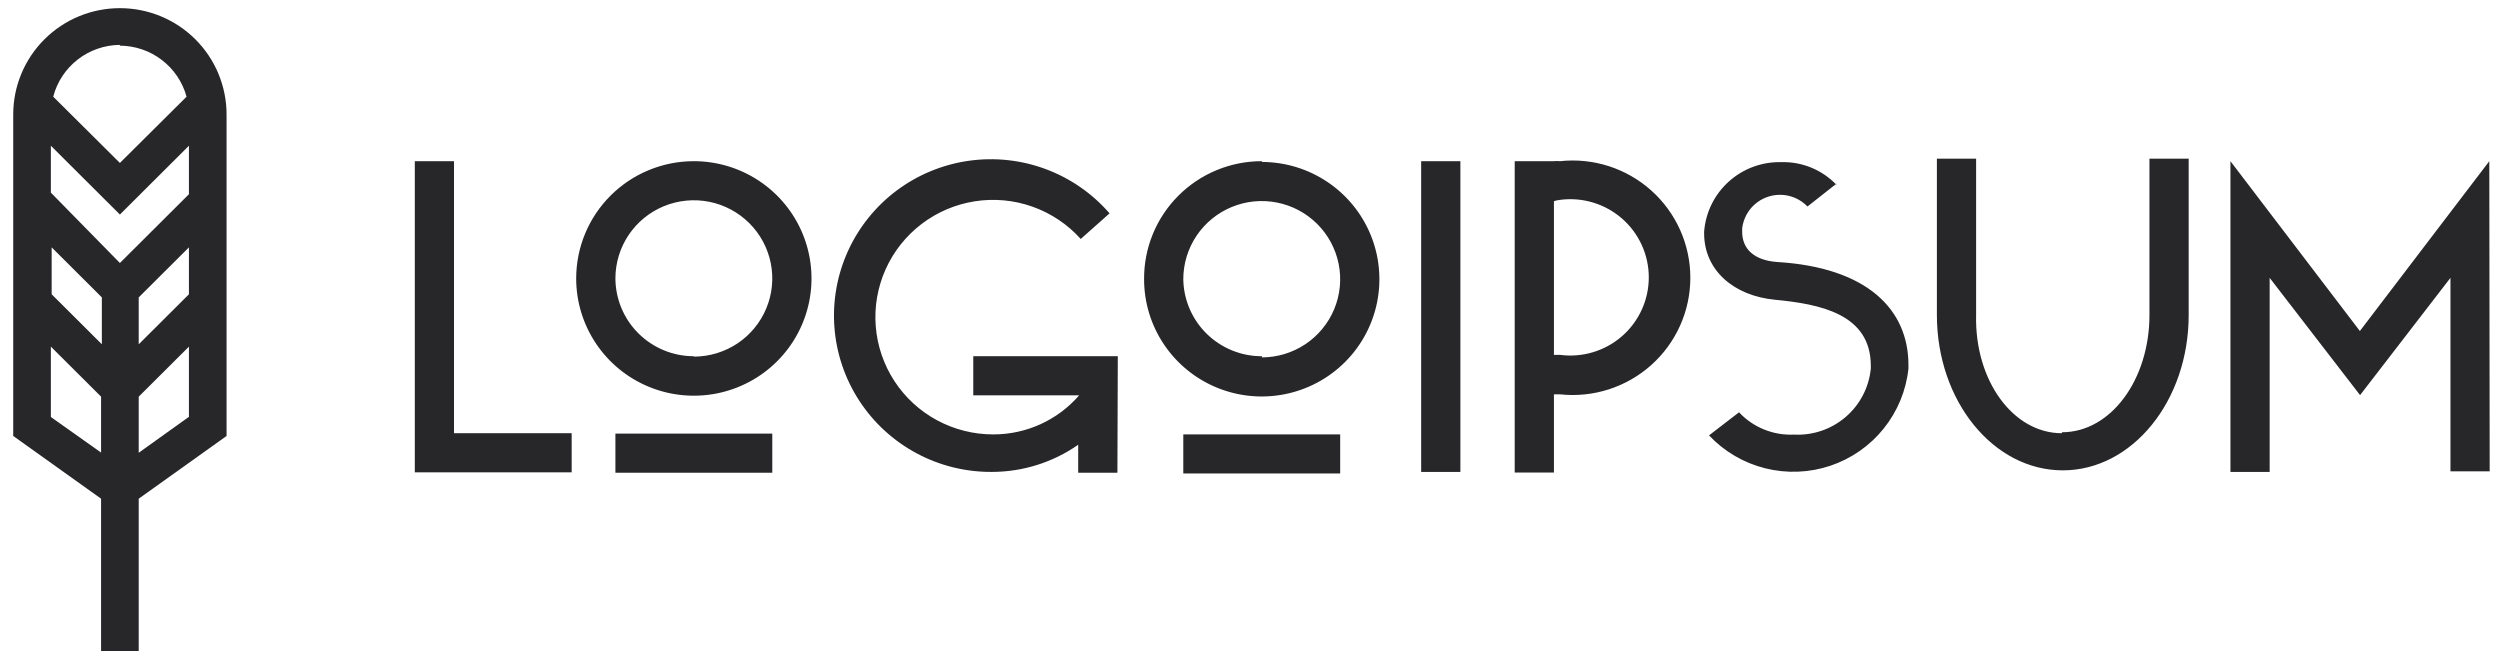
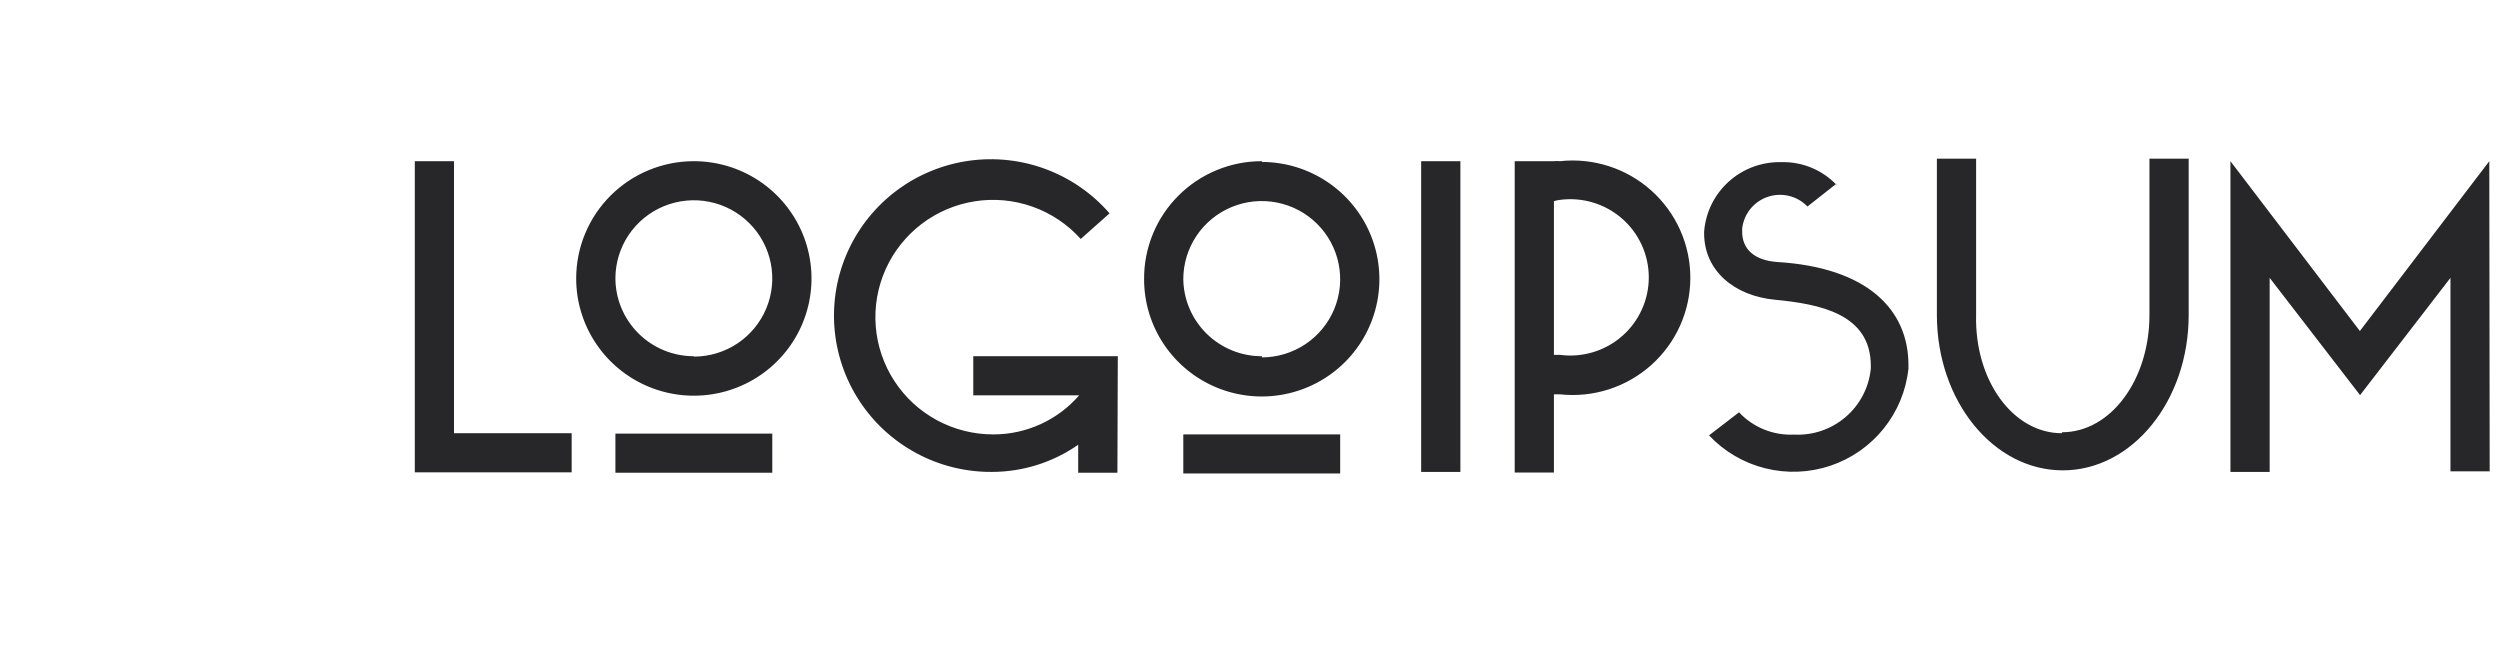
<svg xmlns="http://www.w3.org/2000/svg" width="142" height="37" viewBox="0 0 142 37" fill="none">
  <path d="M23.561 9.155H25.788V24.607H32.471V26.828H23.561V9.155ZM39.41 9.155C40.732 9.155 42.024 9.546 43.123 10.277C44.222 11.009 45.079 12.05 45.585 13.267C46.09 14.484 46.223 15.823 45.965 17.115C45.707 18.407 45.071 19.594 44.136 20.525C43.201 21.457 42.01 22.091 40.714 22.348C39.418 22.605 38.074 22.473 36.853 21.969C35.632 21.465 34.588 20.611 33.854 19.516C33.119 18.421 32.727 17.133 32.727 15.815C32.727 14.941 32.9 14.075 33.236 13.267C33.572 12.458 34.064 11.724 34.685 11.106C35.305 10.487 36.042 9.997 36.853 9.662C37.664 9.327 38.533 9.155 39.41 9.155ZM39.41 20.256C40.291 20.256 41.153 19.995 41.886 19.508C42.618 19.02 43.189 18.326 43.526 17.515C43.864 16.703 43.952 15.81 43.78 14.949C43.608 14.088 43.184 13.297 42.561 12.676C41.938 12.055 41.144 11.632 40.28 11.46C39.415 11.289 38.52 11.377 37.705 11.713C36.891 12.049 36.195 12.618 35.706 13.348C35.216 14.079 34.955 14.937 34.955 15.815C34.961 16.989 35.433 18.113 36.268 18.941C37.103 19.769 38.233 20.234 39.41 20.234V20.256ZM34.955 24.63H43.866V26.85H34.955V24.63ZM63.469 26.85H61.241V25.262C59.805 26.264 58.094 26.803 56.34 26.805C54.845 26.815 53.371 26.45 52.055 25.743C50.738 25.036 49.621 24.011 48.807 22.761C47.993 21.511 47.507 20.077 47.395 18.59C47.283 17.105 47.548 15.614 48.166 14.257C48.783 12.9 49.734 11.719 50.929 10.824C52.125 9.929 53.528 9.348 55.007 9.135C56.487 8.922 57.998 9.084 59.398 9.605C60.799 10.127 62.046 10.991 63.023 12.119L61.386 13.573C60.642 12.745 59.703 12.115 58.652 11.741C57.602 11.367 56.474 11.261 55.373 11.433C54.27 11.605 53.229 12.049 52.343 12.724C51.458 13.4 50.756 14.285 50.301 15.3C49.847 16.316 49.655 17.428 49.743 18.536C49.83 19.644 50.194 20.713 50.803 21.645C51.411 22.577 52.243 23.342 53.224 23.871C54.205 24.4 55.303 24.676 56.418 24.674C57.344 24.676 58.259 24.478 59.101 24.095C59.943 23.712 60.692 23.152 61.297 22.454H55.282V20.234H63.491L63.469 26.85ZM71.667 9.199C72.988 9.199 74.28 9.59 75.379 10.322C76.478 11.054 77.335 12.094 77.841 13.311C78.347 14.528 78.479 15.867 78.221 17.159C77.963 18.451 77.327 19.638 76.392 20.57C75.457 21.501 74.267 22.135 72.97 22.392C71.674 22.649 70.33 22.517 69.109 22.013C67.888 21.509 66.844 20.655 66.11 19.56C65.376 18.465 64.984 17.177 64.984 15.86C64.978 14.979 65.147 14.107 65.482 13.292C65.816 12.477 66.31 11.737 66.933 11.114C67.557 10.49 68.298 9.996 69.114 9.66C69.931 9.324 70.806 9.152 71.689 9.155L71.667 9.199ZM71.667 20.3C72.548 20.3 73.409 20.04 74.142 19.552C74.874 19.064 75.446 18.37 75.783 17.559C76.12 16.748 76.208 15.855 76.036 14.993C75.864 14.132 75.44 13.341 74.817 12.72C74.194 12.099 73.4 11.676 72.536 11.505C71.671 11.334 70.776 11.421 69.962 11.758C69.148 12.094 68.452 12.663 67.962 13.393C67.473 14.123 67.211 14.982 67.211 15.86C67.229 17.03 67.709 18.145 68.548 18.965C69.386 19.783 70.515 20.24 71.689 20.234L71.667 20.3ZM67.211 24.674H76.122V26.894H67.211V24.674ZM80.722 9.155H82.95V26.805H80.722V9.155ZM86.035 9.155H88.263C88.377 9.143 88.493 9.143 88.608 9.155C89.541 9.054 90.485 9.15 91.378 9.437C92.271 9.724 93.094 10.195 93.792 10.819C94.49 11.444 95.049 12.208 95.431 13.062C95.814 13.916 96.011 14.841 96.011 15.777C96.011 16.712 95.814 17.637 95.431 18.491C95.049 19.345 94.49 20.109 93.792 20.734C93.094 21.358 92.271 21.829 91.378 22.116C90.485 22.403 89.541 22.499 88.608 22.398H88.263V26.839H86.035V9.155ZM88.263 11.375V20.156H88.608C89.237 20.239 89.877 20.188 90.484 20.005C91.092 19.822 91.653 19.512 92.131 19.095C92.609 18.678 92.991 18.165 93.253 17.588C93.516 17.012 93.651 16.387 93.651 15.754C93.651 15.122 93.516 14.496 93.253 13.92C92.991 13.344 92.609 12.831 92.131 12.414C91.653 11.997 91.092 11.687 90.484 11.504C89.877 11.321 89.237 11.269 88.608 11.353C88.487 11.365 88.367 11.392 88.251 11.431L88.263 11.375ZM104.313 10.431L102.664 11.73C102.38 11.434 102.017 11.225 101.617 11.127C101.217 11.03 100.798 11.048 100.409 11.18C100.019 11.312 99.676 11.552 99.418 11.871C99.161 12.191 99 12.577 98.955 12.985V13.162C98.955 14.139 99.635 14.794 100.96 14.883C106.061 15.194 108.4 17.581 108.4 20.733V20.933C108.269 22.181 107.78 23.364 106.993 24.343C106.206 25.323 105.153 26.056 103.96 26.456C102.766 26.855 101.483 26.905 100.262 26.599C99.041 26.293 97.934 25.644 97.073 24.729L98.777 23.419C99.174 23.843 99.658 24.176 100.197 24.394C100.735 24.613 101.315 24.712 101.896 24.685C102.969 24.741 104.022 24.383 104.835 23.683C105.649 22.984 106.16 21.999 106.262 20.933V20.777C106.262 17.814 103.344 17.27 100.815 17.025C98.476 16.803 96.794 15.349 96.794 13.251V13.162C96.877 12.07 97.377 11.051 98.192 10.316C99.006 9.58 100.073 9.185 101.172 9.21C101.754 9.193 102.333 9.298 102.873 9.518C103.412 9.738 103.898 10.068 104.302 10.487L104.313 10.431ZM117.122 24.552C119.895 24.552 122.089 21.566 122.089 17.891V9.011H124.317V17.891C124.317 22.776 121.109 26.716 117.166 26.716C113.223 26.716 110.015 22.776 110.015 17.891V9.011H112.243V17.891C112.154 21.621 114.348 24.607 117.11 24.607L117.122 24.552ZM141.414 26.772H139.186V15.782L134.052 22.443L128.917 15.782V26.805H126.689V9.155L134.041 18.802L141.392 9.155L141.414 26.772Z" fill="#27272A" />
-   <path d="M12.869 6.502C12.869 4.9 12.231 3.364 11.095 2.232C9.958 1.099 8.417 0.463 6.81 0.463C5.203 0.463 3.662 1.099 2.525 2.232C1.389 3.364 0.751 4.9 0.751 6.502V24.763L5.741 28.326V37.007H7.879V28.326L12.869 24.763V6.502ZM10.731 16.715L7.879 19.556V16.892L10.731 14.05V16.715ZM2.934 14.05L5.785 16.892V19.556L2.934 16.715V14.05ZM10.731 11.031L6.81 14.938L2.889 10.942V8.278L6.81 12.185L10.731 8.278V11.031ZM6.81 2.594C7.672 2.598 8.509 2.883 9.193 3.407C9.877 3.93 10.37 4.662 10.597 5.492L6.81 9.255L3.023 5.492C3.241 4.654 3.731 3.912 4.415 3.38C5.1 2.848 5.942 2.556 6.81 2.55V2.594ZM2.889 23.686V19.689L5.741 22.531V25.706L2.889 23.686ZM7.879 25.717V22.531L10.731 19.689V23.675L7.879 25.717Z" fill="#27272A" />
</svg>